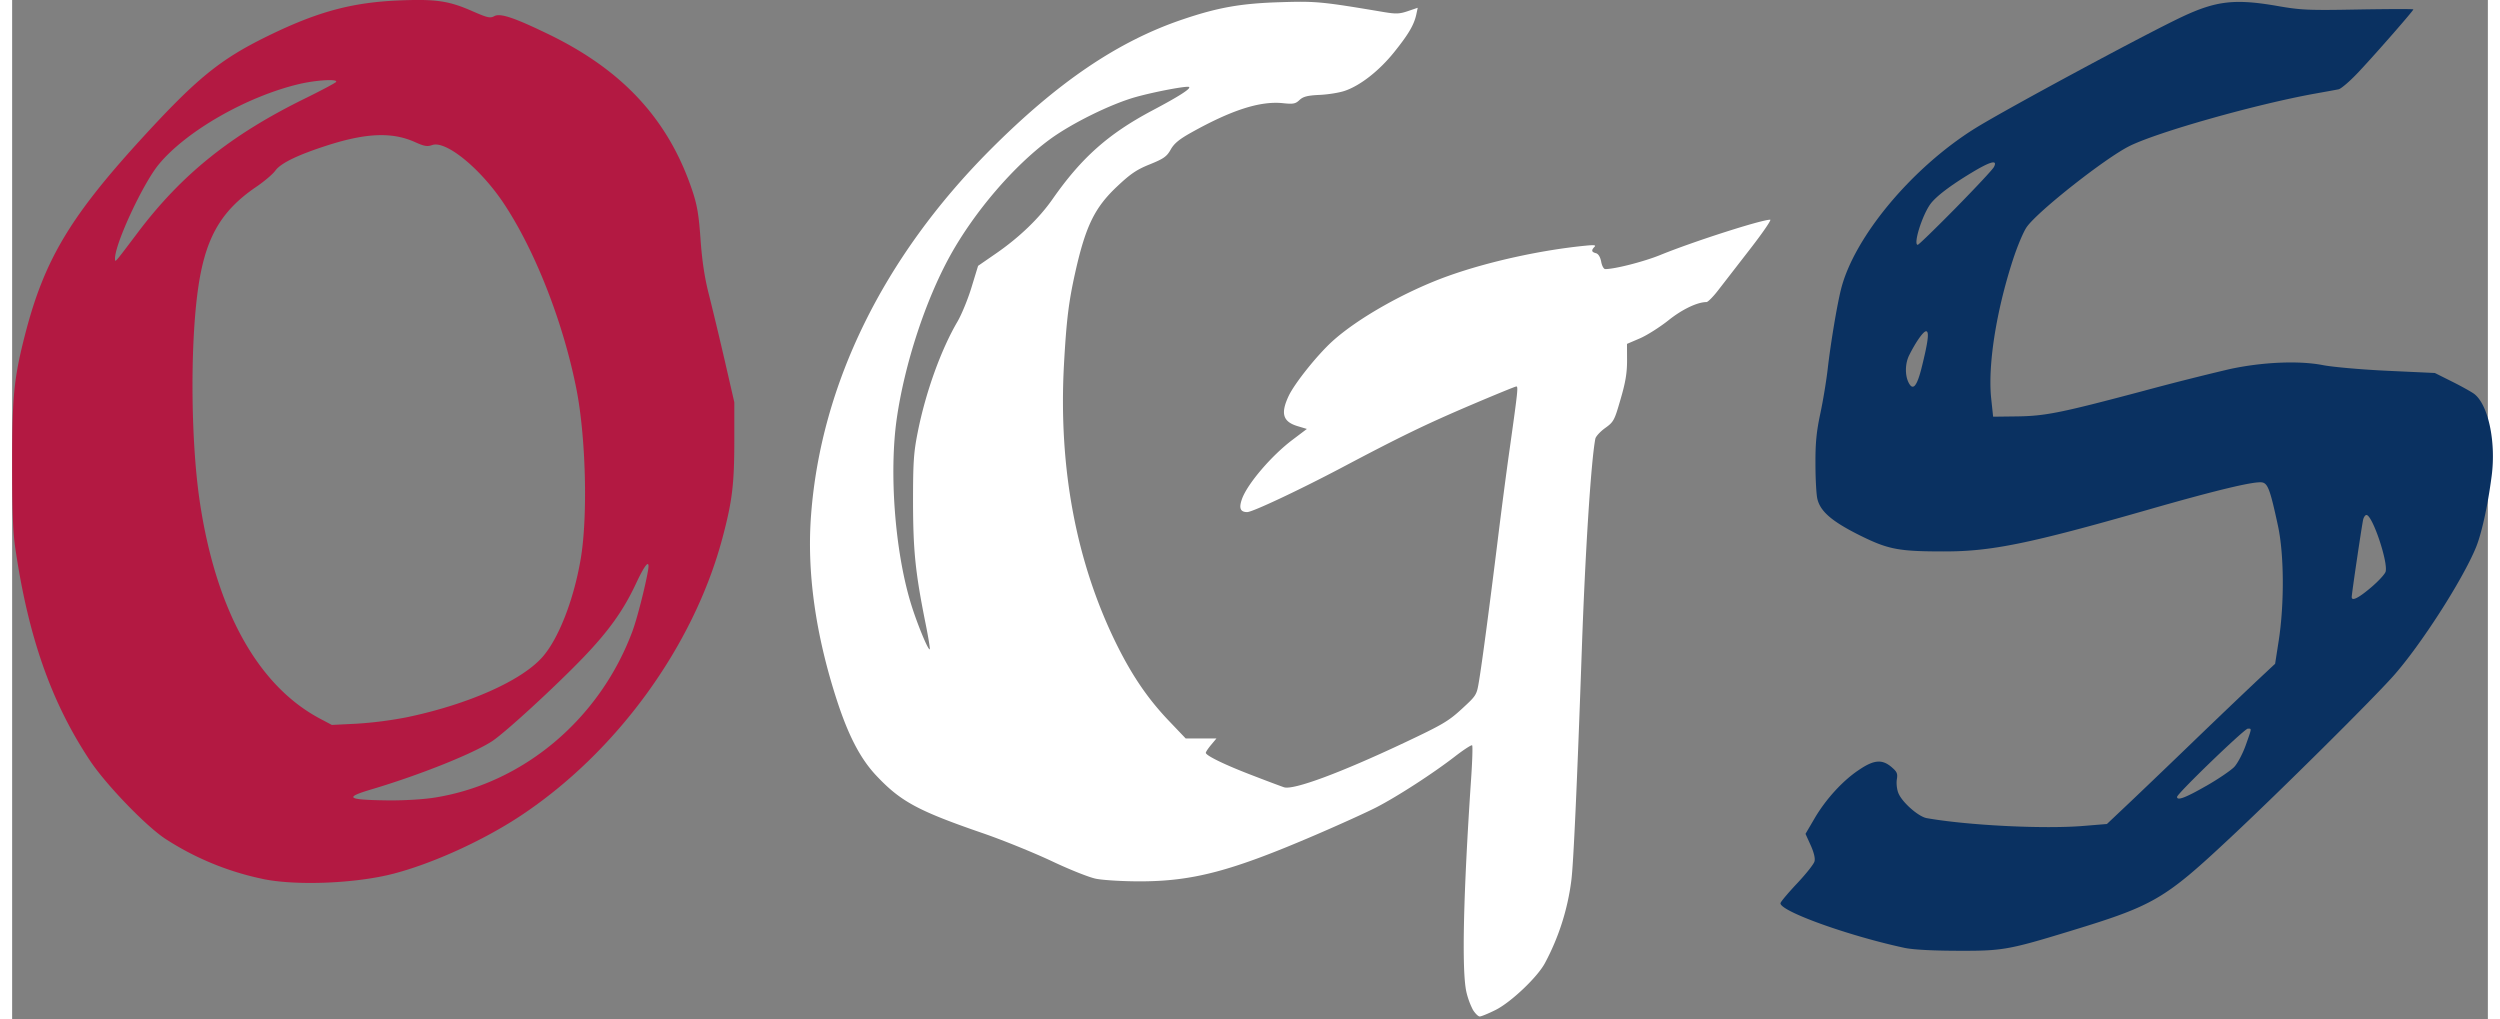
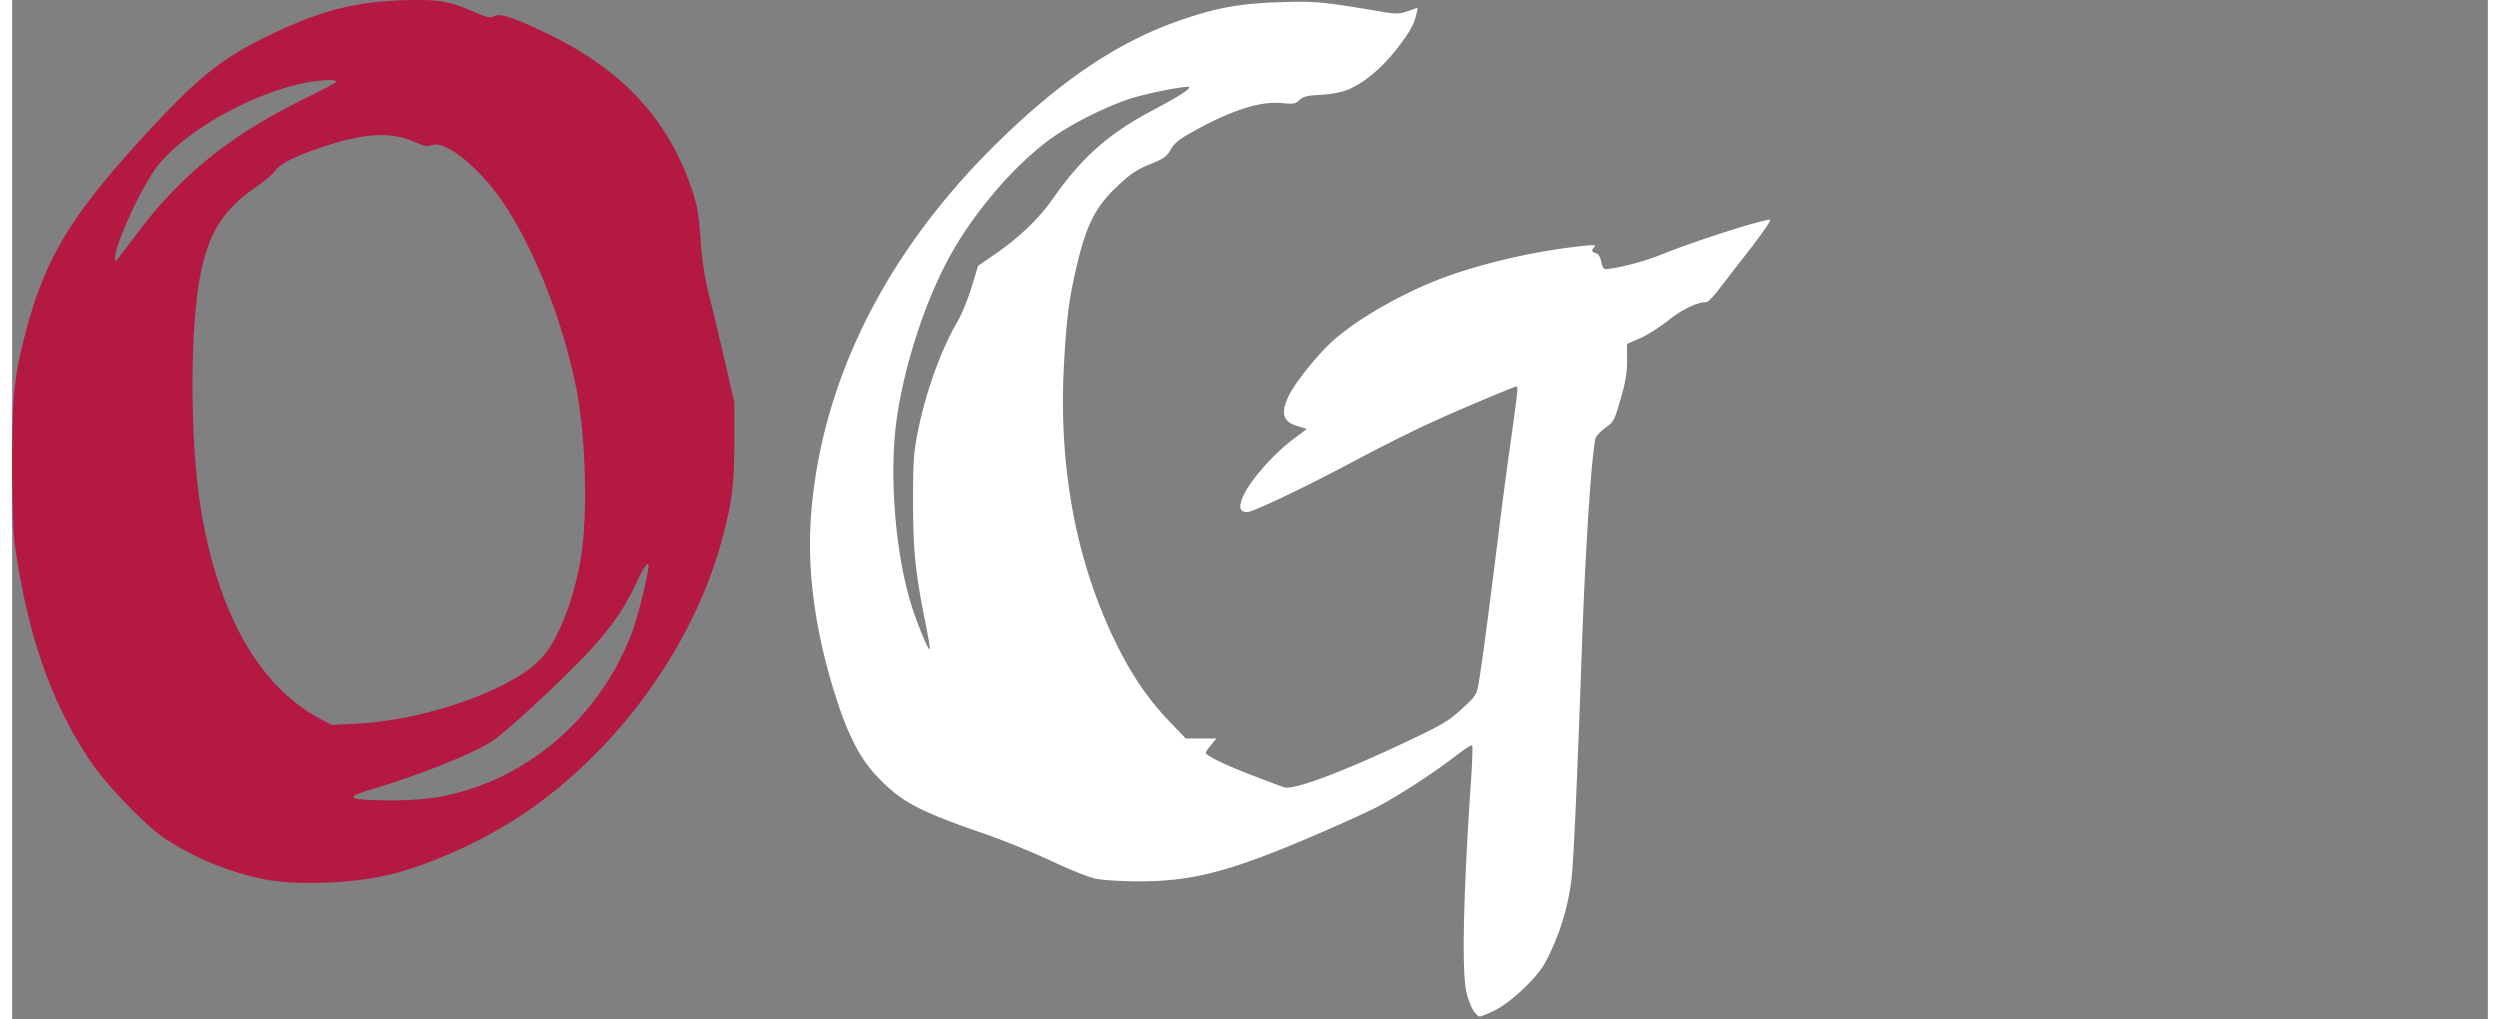
<svg xmlns="http://www.w3.org/2000/svg" width="103" height="42" viewBox="0 0 102 42">
  <rect x="0" y="0" width="102" height="42" fill="#808080" stroke="none" />
  <path d="M60.184 41.605a3.17 3.17 0 0 1-.27-.742c-.195-.875-.125-4.02.195-8.765.051-.739.07-1.364.043-1.391-.027-.027-.347.18-.71.461-.899.695-2.356 1.64-3.235 2.094-.395.203-1.523.715-2.504 1.136-3.48 1.497-5.05 1.91-7.234 1.914-.723 0-1.54-.05-1.82-.109-.278-.055-1.098-.383-1.82-.726-.724-.34-1.997-.86-2.837-1.149-2.676-.922-3.383-1.305-4.387-2.371-.648-.687-1.14-1.625-1.613-3.07-.894-2.739-1.258-5.332-1.074-7.692.41-5.367 2.977-10.597 7.36-15.004 2.792-2.804 5.285-4.496 7.968-5.398C49.703.301 50.652.137 52.27.09c1.457-.047 1.703-.02 4.238.406.512.086.656.078 1-.039L57.91.32l-.058.274c-.094.433-.325.824-.922 1.566-.614.762-1.39 1.367-2.024 1.582-.226.078-.695.153-1.043.168-.5.024-.672.07-.824.211-.164.156-.254.176-.691.129-.938-.094-2.114.285-3.782 1.219-.488.273-.699.449-.836.699-.16.281-.285.371-.855.602-.543.218-.797.39-1.348.91-.925.87-1.297 1.633-1.722 3.523-.278 1.242-.367 1.98-.47 3.828-.23 4.278.513 8.192 2.2 11.578.625 1.25 1.258 2.176 2.094 3.059l.723.758h1.265l-.219.262c-.12.144-.218.289-.218.328 0 .113.789.5 1.949.941.625.242 1.203.457 1.277.48.395.118 2.313-.593 4.934-1.828 1.582-.746 1.836-.894 2.383-1.398.605-.555.617-.574.71-1.137.126-.742.446-3.168.77-5.789.14-1.144.363-2.863.5-3.816.332-2.367.352-2.547.27-2.547-.043 0-.88.344-1.864.762-1.875.8-2.906 1.3-5.343 2.59-1.73.913-3.664 1.824-3.88 1.824-.284 0-.35-.16-.218-.535.219-.625 1.23-1.805 2.098-2.454l.578-.437-.367-.11c-.625-.183-.727-.523-.38-1.257.25-.52 1.153-1.653 1.778-2.227 1.05-.96 3.05-2.09 4.809-2.715 1.644-.586 3.804-1.062 5.648-1.242.352-.035.438-.023.36.05-.137.142-.122.212.058.259.102.027.18.152.219.351.031.172.105.305.168.305.398 0 1.586-.305 2.261-.578 1.36-.555 4.168-1.457 4.536-1.457.058 0-.301.527-.801 1.172l-1.313 1.695c-.218.289-.453.527-.511.527-.38 0-1.016.305-1.582.762-.352.277-.875.61-1.165.734l-.53.227.003.687c0 .52-.066.907-.27 1.602-.25.867-.28.926-.636 1.18-.203.148-.387.347-.402.445-.176.926-.415 4.652-.555 8.656-.192 5.508-.348 8.934-.434 9.543a9.795 9.795 0 0 1-1.082 3.39c-.3.575-1.398 1.618-2.035 1.938-.297.149-.594.27-.656.27-.063 0-.188-.125-.281-.274zM37.629 25.668c-.418-2.086-.508-2.977-.512-4.996 0-1.656.028-2.035.196-2.879.328-1.645.957-3.39 1.644-4.559.164-.285.422-.91.57-1.398l.27-.883.73-.504c.965-.664 1.79-1.457 2.344-2.254 1.191-1.703 2.29-2.675 4.078-3.629 1.117-.59 1.617-.91 1.543-.98-.066-.063-1.426.195-2.207.414-1.035.293-2.64 1.086-3.543 1.75-1.48 1.09-3.097 2.977-4.097 4.785-1.02 1.848-1.875 4.461-2.2 6.719-.312 2.195-.082 5.36.555 7.516.238.812.742 2.046.805 1.98.02-.016-.059-.504-.176-1.082zm0 0" fill="#fff" />
  <path d="M10.316 36.21a11.77 11.77 0 0 1-4.004-1.651c-.804-.528-2.46-2.246-3.113-3.235C1.61 28.926.668 26.242.133 22.602.03 21.906 0 21.02 0 19.078c0-2.785.078-3.535.55-5.36.778-2.991 1.829-4.761 4.677-7.89 2.363-2.59 3.32-3.375 5.32-4.351 2.047-1 3.465-1.383 5.433-1.461 1.504-.059 2.024.02 3.012.457.59.257.703.285.875.191.242-.129.801.055 2.192.727 3.101 1.492 4.988 3.539 5.968 6.472.196.586.266 1 .336 2.008.063.883.168 1.574.34 2.25.137.535.43 1.758.652 2.715l.399 1.738v1.653c-.004 1.753-.09 2.445-.496 3.964-1.195 4.465-4.383 8.832-8.344 11.442-1.531 1.008-3.59 1.941-5.191 2.36-1.57.41-4.036.507-5.407.218zm7.13-3.355c3.62-.59 6.75-3.222 8.1-6.82.188-.492.528-1.816.653-2.527.086-.5-.11-.29-.492.527-.52 1.113-1.125 1.961-2.191 3.07-1.153 1.196-3.157 3.036-3.715 3.415-.762.511-3 1.41-5 2.003-1.156.344-1.008.434.742.454.64.003 1.434-.043 1.902-.122zm-1.204-3.3c2.54-.528 4.75-1.508 5.61-2.489.656-.746 1.277-2.324 1.566-3.996.309-1.761.223-5.117-.184-7.113-.547-2.715-1.683-5.613-2.96-7.547-.958-1.453-2.403-2.637-2.97-2.433-.195.07-.324.05-.687-.114-.941-.43-2.012-.39-3.61.121-1.245.399-1.944.739-2.167 1.051-.102.14-.453.442-.79.668-1.515 1.035-2.144 2.192-2.425 4.461-.29 2.34-.25 6.024.09 8.395.652 4.515 2.383 7.671 4.957 9.043l.5.265 1.015-.05a16.333 16.333 0 0 0 2.055-.262zM5.176 9.582c1.797-2.383 3.816-4.008 6.832-5.496.71-.348 1.312-.668 1.34-.711.082-.133-.832-.078-1.551.094-2.145.515-4.621 1.933-5.75 3.297-.652.785-1.809 3.27-1.809 3.886 0 .18-.031.215.938-1.07zm0 0" fill="#b31942" />
-   <path d="M77.941 39.047c-2.308-.5-5.086-1.5-5.086-1.832 0-.05.305-.414.676-.809.371-.394.7-.804.727-.918.035-.129-.028-.375-.16-.668l-.211-.465.37-.632c.462-.79 1.161-1.559 1.833-2.004.617-.418.95-.446 1.34-.117.23.199.261.265.218.52-.023.163.004.41.067.558.156.379.824.965 1.164 1.027 1.703.3 4.828.457 6.476.32l.95-.078.703-.664c.387-.363 1.601-1.523 2.695-2.578a370.294 370.294 0 0 1 2.762-2.64l.77-.72.152-.976c.23-1.508.218-3.531-.032-4.695-.312-1.453-.414-1.742-.636-1.797-.285-.074-1.852.3-4.703 1.117-4.907 1.406-6.485 1.727-8.43 1.723-1.879 0-2.29-.082-3.473-.668-1.14-.57-1.617-.98-1.738-1.5-.043-.18-.078-.832-.078-1.446-.004-.867.043-1.332.203-2.078.113-.53.246-1.343.3-1.812.122-1.067.384-2.64.552-3.305.543-2.152 2.933-5.015 5.546-6.637 1.262-.78 6.98-3.863 8.508-4.582 1.414-.664 2.184-.75 3.969-.437.922.16 1.254.176 3.29.137C97.91.37 98.93.367 98.93.387c0 .062-1.77 2.078-2.352 2.68-.305.316-.633.593-.73.613-.098.02-.52.097-.942.172-2.426.433-6.55 1.597-7.691 2.175-1.008.512-3.735 2.66-4.207 3.317-.137.187-.395.804-.578 1.367-.696 2.148-1.04 4.367-.89 5.734l.077.723.973-.012c1.176-.015 1.797-.14 5.219-1.05a115.57 115.57 0 0 1 3.554-.899c1.356-.293 2.867-.355 3.84-.164.399.078 1.594.184 2.668.234l1.945.09.68.34c.371.184.785.414.922.508.59.422.926 1.965.738 3.398-.16 1.23-.422 2.414-.66 2.973-.566 1.355-2.281 4.02-3.398 5.273-.864.97-4.641 4.72-6.703 6.649-2.72 2.547-3.153 2.8-6.602 3.851-2.547.778-2.793.82-4.633.813-1.09-.004-1.867-.047-2.219-.125zm12.45-6.664c.5-.285 1.02-.64 1.16-.785.136-.145.347-.543.469-.883.261-.735.257-.695.09-.695-.137 0-2.915 2.68-2.915 2.812 0 .168.348.035 1.196-.45zm6.796-8.18c.305-.258.579-.555.602-.656.098-.402-.52-2.25-.777-2.328-.051-.016-.117.066-.149.183-.05.211-.472 3.051-.472 3.196 0 .183.28.043.796-.395zM78.668 15.16c.273-1.094.324-1.512.187-1.512-.113 0-.421.434-.699.993-.16.32-.176.777-.039 1.086.184.398.352.222.551-.567zm1.398-6.582c.813-.828 1.528-1.59 1.582-1.695.168-.317-.132-.242-.914.23-.875.528-1.464.973-1.699 1.29-.344.468-.722 1.683-.523 1.683.039 0 .738-.68 1.554-1.508zm0 0" fill="#0a3161" />
</svg>